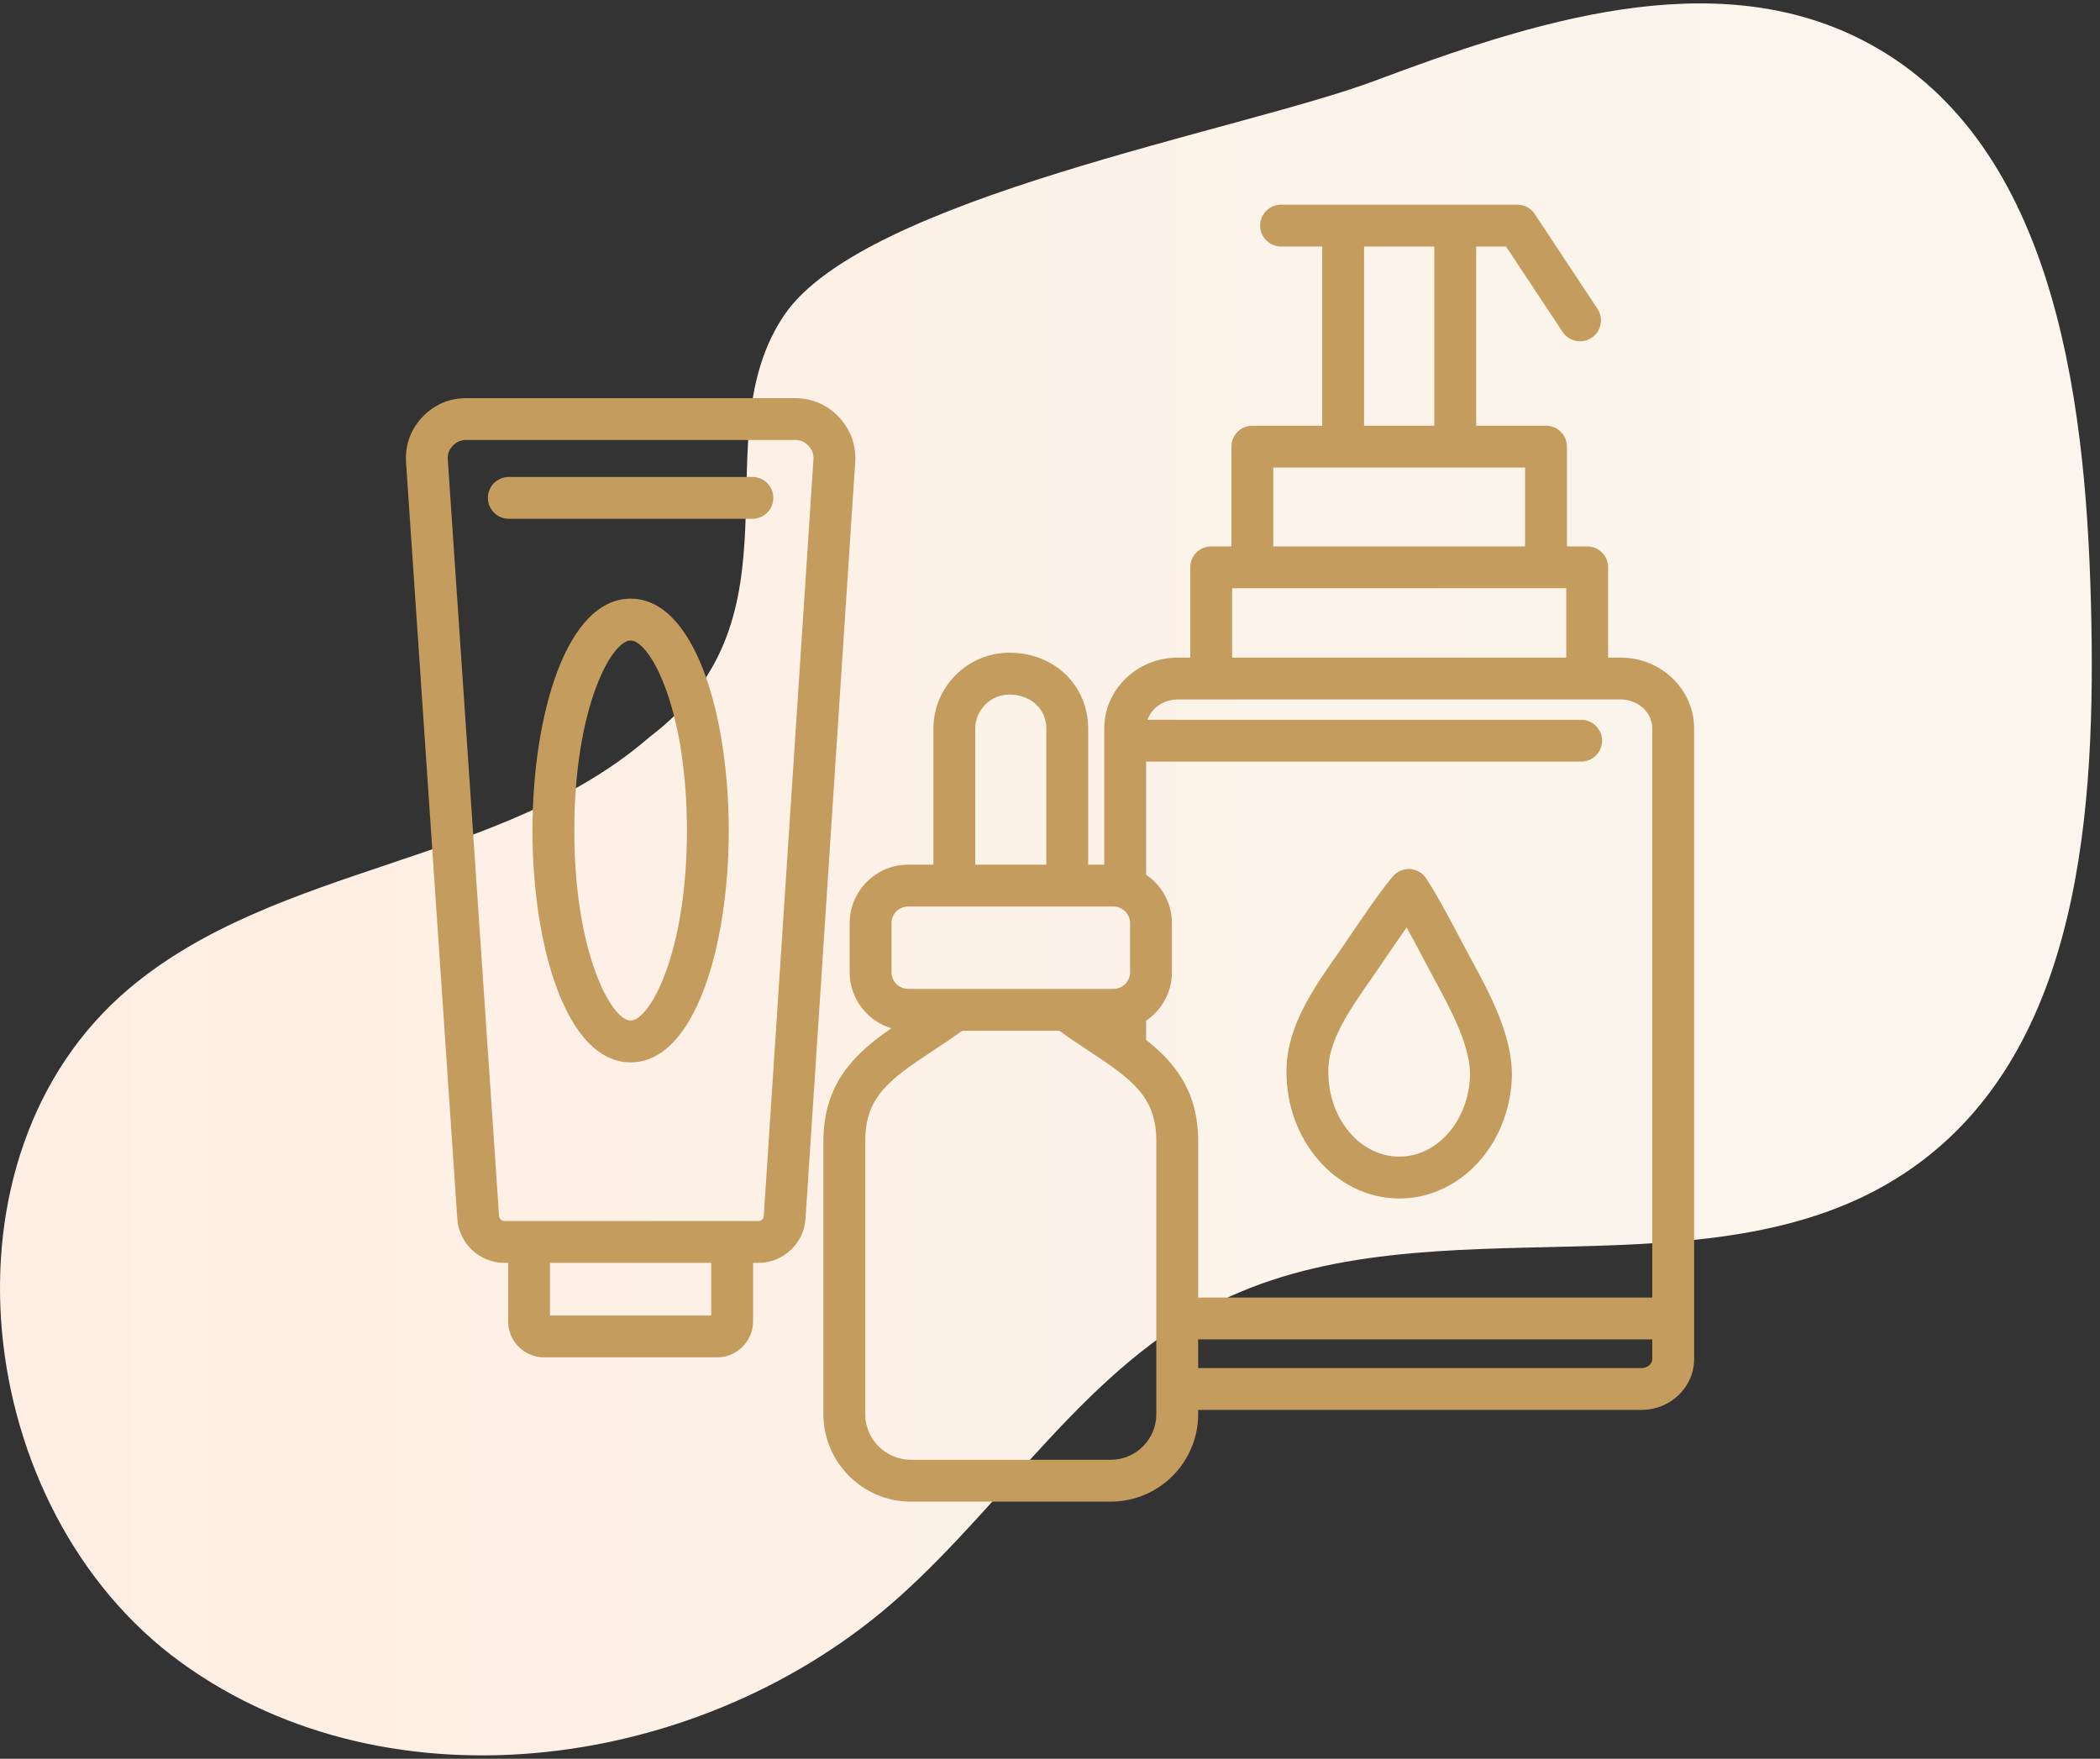
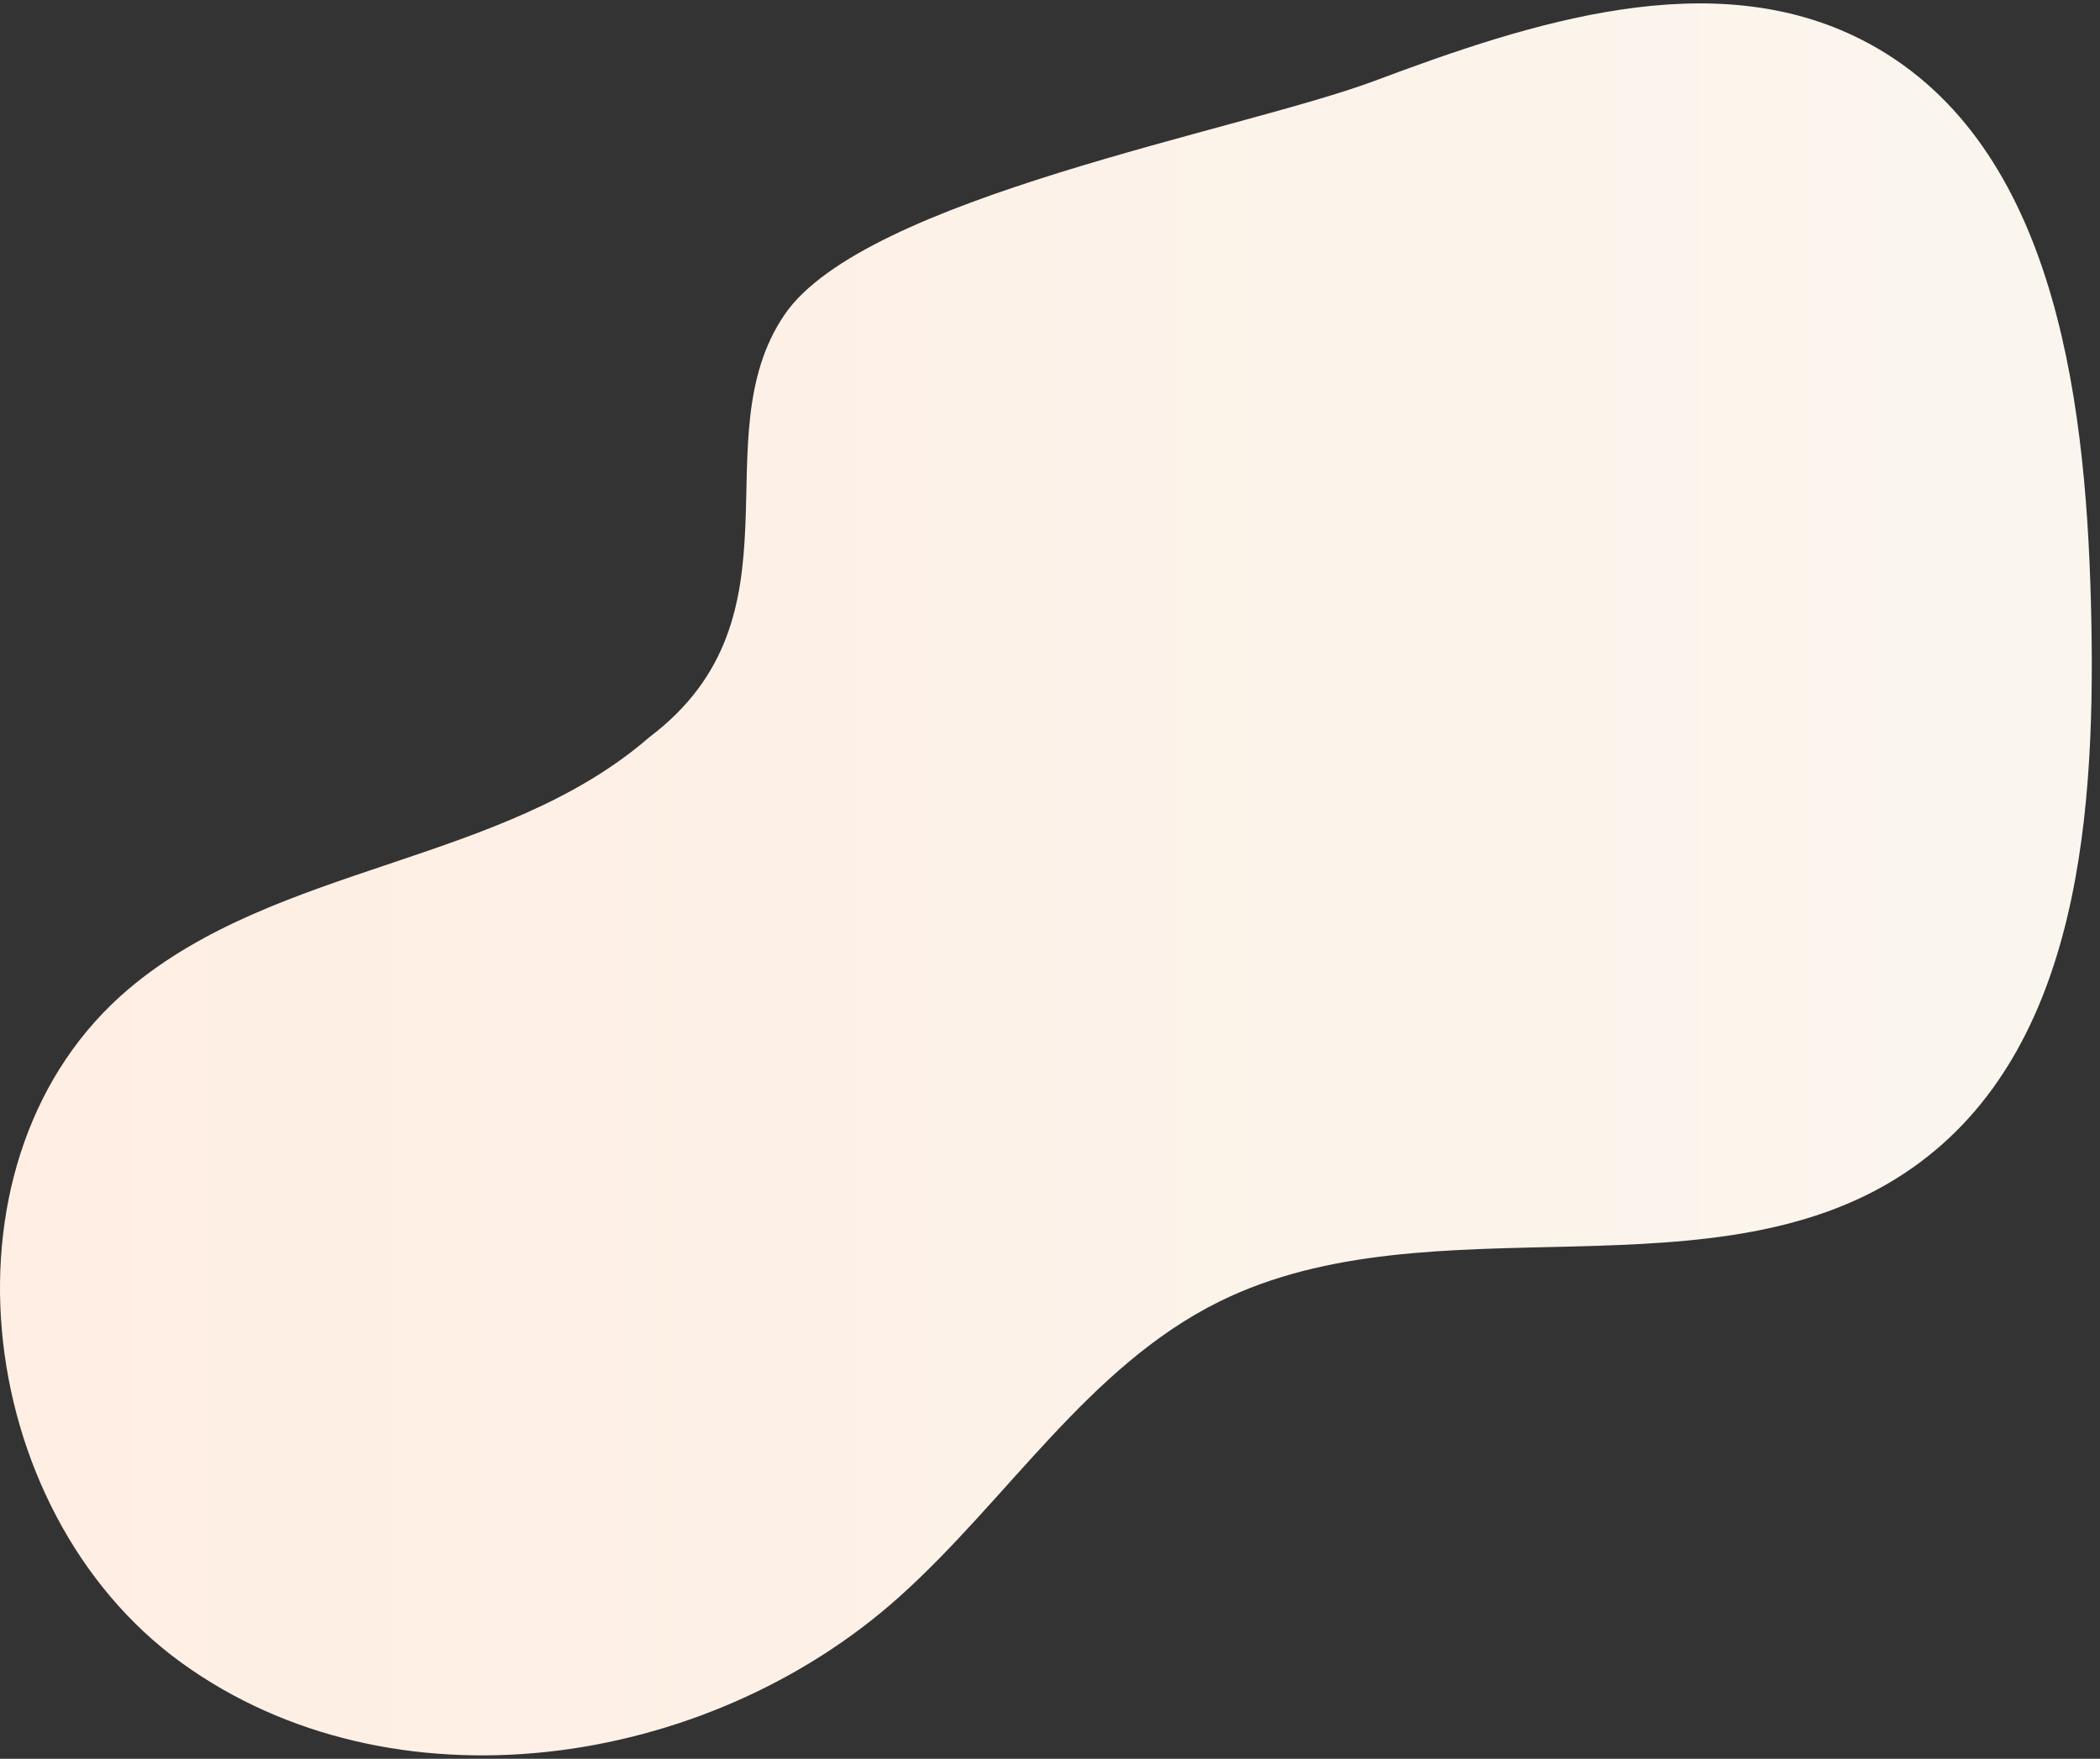
<svg xmlns="http://www.w3.org/2000/svg" width="160" height="134" viewBox="0 0 160 134" fill="none">
  <rect x="0" y="0" width="160" height="134" fill="#333333" stroke="none" />
  <path d="M49.487 56.156C38.339 65.84 21.161 65.793 9.859 75.298C-5.281 88.031 -2.215 115.06 13.804 126.667C29.823 138.274 53.722 134.882 68.472 121.701C76.774 114.282 82.911 104.107 92.891 99.171C109.19 91.11 130.906 99.435 145.757 88.943C158.588 79.878 159.719 61.578 159.308 45.873C158.885 29.651 156.319 10.419 141.867 3.041C130.464 -2.78 116.742 1.654 104.756 6.151C94.584 9.967 65.83 15.052 59.763 23.992C53.348 33.444 61.661 46.953 49.487 56.156Z" fill="url(#paint0_linear_2025_4056)" />
-   <path d="M123.48 50.104H122.522V43.224C122.522 42.343 121.808 41.63 120.928 41.63H119.386V34.029C119.386 33.148 118.672 32.435 117.792 32.435H112.467V18.781H114.749L119.054 25.288C119.361 25.752 119.868 26.003 120.385 26.003C120.687 26.003 120.992 25.917 121.263 25.738C121.997 25.253 122.198 24.264 121.712 23.53L116.934 16.308C116.639 15.862 116.14 15.594 115.605 15.594H97.605C96.725 15.594 96.011 16.307 96.011 17.188C96.011 18.068 96.725 18.781 97.605 18.781H100.742V32.435H95.417C94.537 32.435 93.824 33.148 93.824 34.029V41.63H92.282C91.401 41.63 90.688 42.343 90.688 43.224V50.104H89.729C86.644 50.104 84.134 52.524 84.134 55.498V65.878H82.909V55.525C82.909 52.221 80.331 49.729 76.912 49.729C73.716 49.729 71.116 52.329 71.116 55.525V65.878H69.195C66.737 65.878 64.736 67.879 64.736 70.337V74.072C64.736 76.085 66.077 77.789 67.913 78.342C65.185 80.23 62.737 82.48 62.737 86.948V107.747C62.737 111.419 65.724 114.406 69.396 114.406H84.629C88.301 114.406 91.288 111.419 91.288 107.747V107.417H125.081C127.284 107.417 129.076 105.679 129.076 103.543V55.498C129.076 52.524 126.565 50.104 123.48 50.104ZM103.93 18.781H109.279V32.435H103.93V18.781ZM97.011 35.622H116.198V41.63H97.011V35.622ZM93.875 44.817H119.334V50.104H93.875V44.817ZM74.303 55.525C74.303 54.086 75.473 52.916 76.912 52.916C78.308 52.916 79.721 53.812 79.721 55.525V65.878H74.304L74.303 55.525ZM67.924 70.337C67.924 69.636 68.494 69.066 69.195 69.066H84.83C85.531 69.066 86.101 69.636 86.101 70.337V74.072C86.101 74.773 85.531 75.343 84.83 75.343H69.195C68.494 75.343 67.924 74.773 67.924 74.072V70.337ZM88.1 107.747C88.1 109.661 86.543 111.219 84.629 111.219H69.396C67.482 111.219 65.924 109.661 65.924 107.747V86.948C65.924 83.608 67.679 82.297 71.042 80.081C71.779 79.596 72.538 79.093 73.314 78.531H80.71C81.487 79.093 82.246 79.596 82.982 80.081C86.346 82.297 88.1 83.609 88.1 86.948V107.747H88.1ZM87.321 79.228V77.768C88.507 76.966 89.289 75.608 89.289 74.072V70.337C89.289 68.8 88.507 67.443 87.321 66.641V58.026H120.466C121.346 58.026 122.06 57.312 122.06 56.432C122.06 55.552 121.346 54.838 120.466 54.838H87.431C87.739 53.943 88.652 53.291 89.729 53.291H123.48C124.808 53.291 125.888 54.282 125.888 55.499V98.858H91.288V86.948C91.288 83.155 89.523 80.96 87.321 79.228ZM125.081 104.23H91.288V102.046H125.888V103.543C125.888 103.916 125.519 104.23 125.081 104.23ZM106.076 91.292C106.257 91.305 106.438 91.311 106.618 91.311C108.547 91.311 110.418 90.588 111.936 89.246C113.855 87.548 115.038 85.003 115.182 82.264C115.347 79.108 113.54 75.77 112.089 73.087C111.877 72.696 111.672 72.318 111.484 71.959C110.355 69.804 109.445 68.124 108.67 66.934C108.394 66.51 107.933 66.242 107.427 66.212C106.923 66.182 106.433 66.395 106.109 66.784C105.101 67.994 103.828 69.872 102.597 71.688L102.433 71.929C102.22 72.243 101.994 72.566 101.762 72.898C100.173 75.174 98.195 78.007 98.032 81.117C97.756 86.397 101.364 90.962 106.076 91.292ZM101.215 81.284C101.33 79.084 102.948 76.767 104.375 74.724C104.616 74.379 104.85 74.044 105.07 73.719L105.234 73.477C105.888 72.513 106.554 71.53 107.172 70.66C107.652 71.523 108.161 72.484 108.66 73.438C108.855 73.809 109.066 74.199 109.285 74.604C110.547 76.935 112.117 79.837 111.998 82.098C111.899 83.988 111.107 85.723 109.824 86.858C108.81 87.755 107.557 88.202 106.299 88.113C103.31 87.903 101.029 84.84 101.215 81.284ZM63.926 31.789C63.035 30.838 61.875 30.335 60.572 30.335H35.522C34.217 30.335 33.056 30.839 32.164 31.793C31.273 32.746 30.849 33.939 30.937 35.241L34.843 92.865C34.971 94.744 36.546 96.216 38.429 96.216C38.528 96.216 38.623 96.216 38.716 96.216V100.671C38.716 102.185 39.947 103.417 41.461 103.417H54.632C56.146 103.417 57.378 102.185 57.378 100.671V96.215C57.508 96.216 57.644 96.216 57.786 96.216C59.673 96.216 61.249 94.741 61.373 92.857L65.156 35.231C65.242 33.931 64.816 32.741 63.926 31.789ZM41.903 100.229V96.216H54.191V100.229H41.903ZM38.43 93.028C38.213 93.028 38.038 92.865 38.023 92.649L34.118 35.025C34.089 34.604 34.205 34.278 34.493 33.969C34.782 33.66 35.099 33.523 35.522 33.523H60.572C60.994 33.523 61.311 33.66 61.599 33.968C61.888 34.276 62.004 34.601 61.976 35.022L58.192 92.648C58.178 92.865 58.004 93.028 57.786 93.028H38.43ZM48.047 45.611C43.138 45.611 40.569 54.498 40.569 63.276C40.569 72.053 43.138 80.94 48.047 80.94C52.956 80.94 55.524 72.053 55.524 63.276C55.524 54.498 52.956 45.611 48.047 45.611ZM48.047 77.752C46.591 77.752 43.757 72.643 43.757 63.276C43.757 53.908 46.591 48.799 48.047 48.799C49.503 48.799 52.337 53.908 52.337 63.276C52.337 72.643 49.503 77.752 48.047 77.752ZM58.921 37.932C58.921 38.812 58.208 39.526 57.328 39.526H38.766C37.886 39.526 37.172 38.812 37.172 37.932C37.172 37.052 37.886 36.338 38.766 36.338H57.328C58.208 36.338 58.921 37.051 58.921 37.932Z" fill="#C49C5D" />
  <defs>
    <linearGradient id="paint0_linear_2025_4056" x1="-0" y1="67" x2="159.375" y2="67" gradientUnits="userSpaceOnUse">
      <stop stop-color="#FFEEE3" />
      <stop offset="1" stop-color="#FAF6EE" />
    </linearGradient>
  </defs>
</svg>